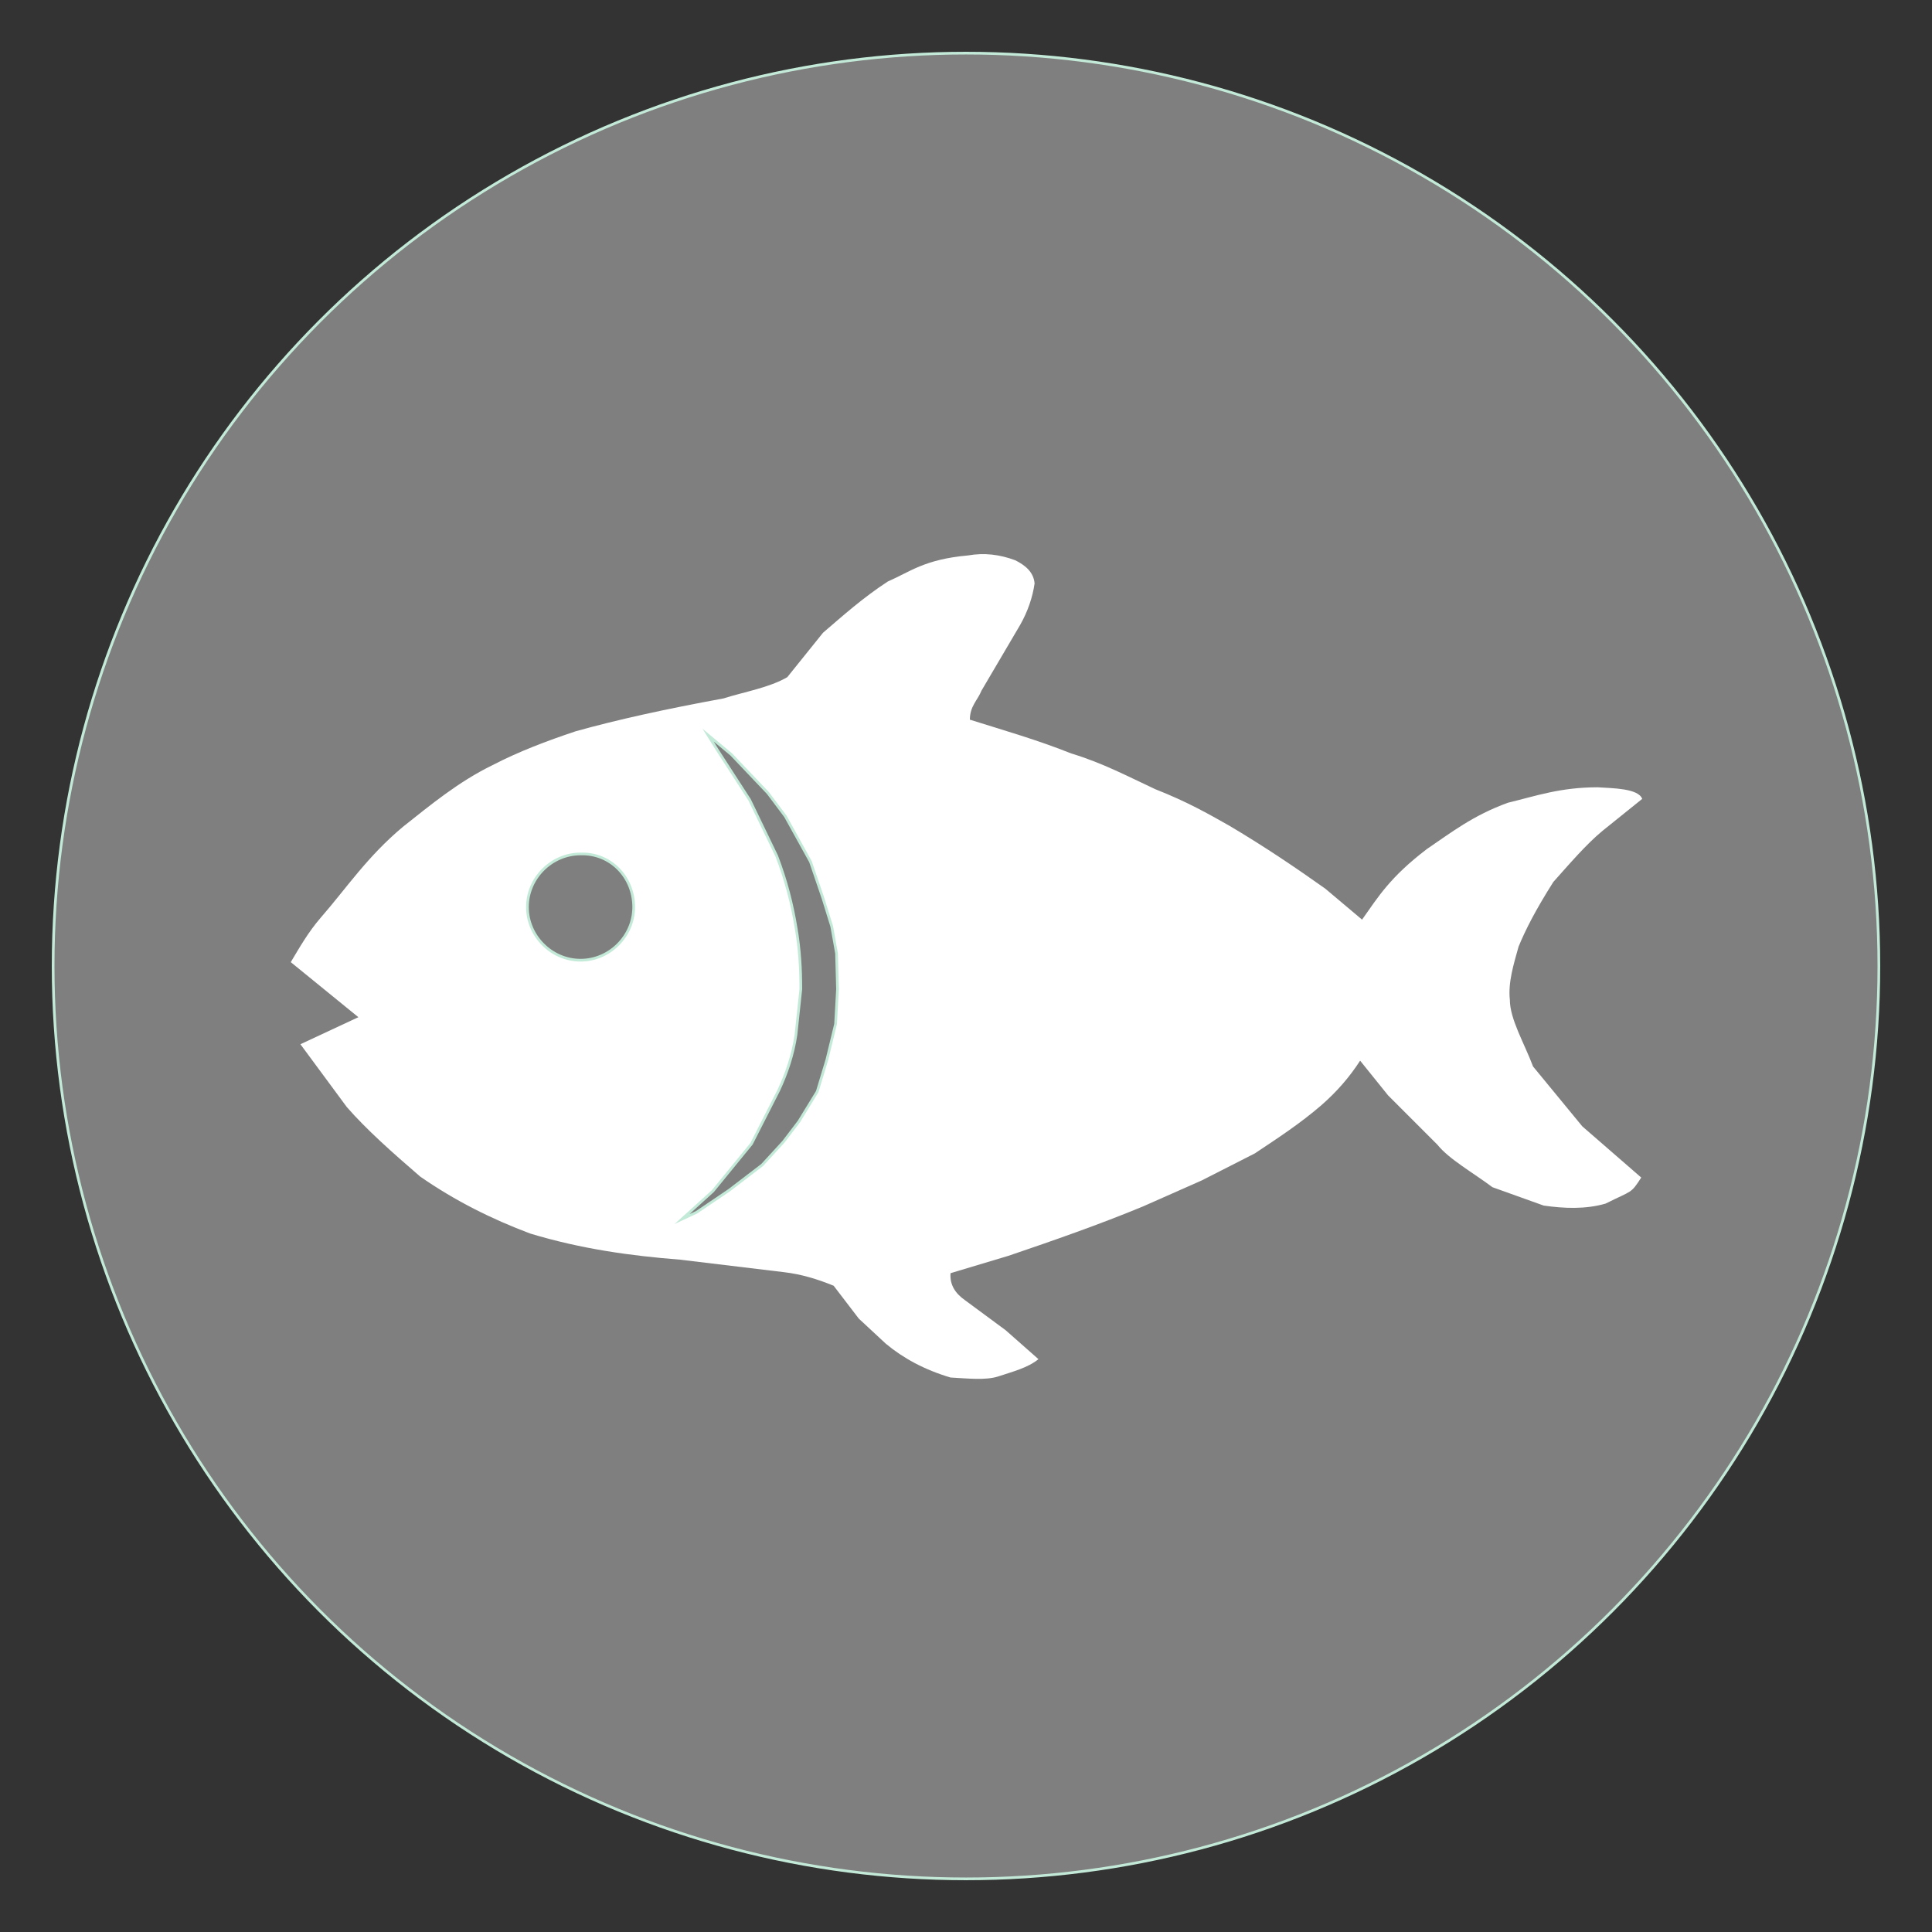
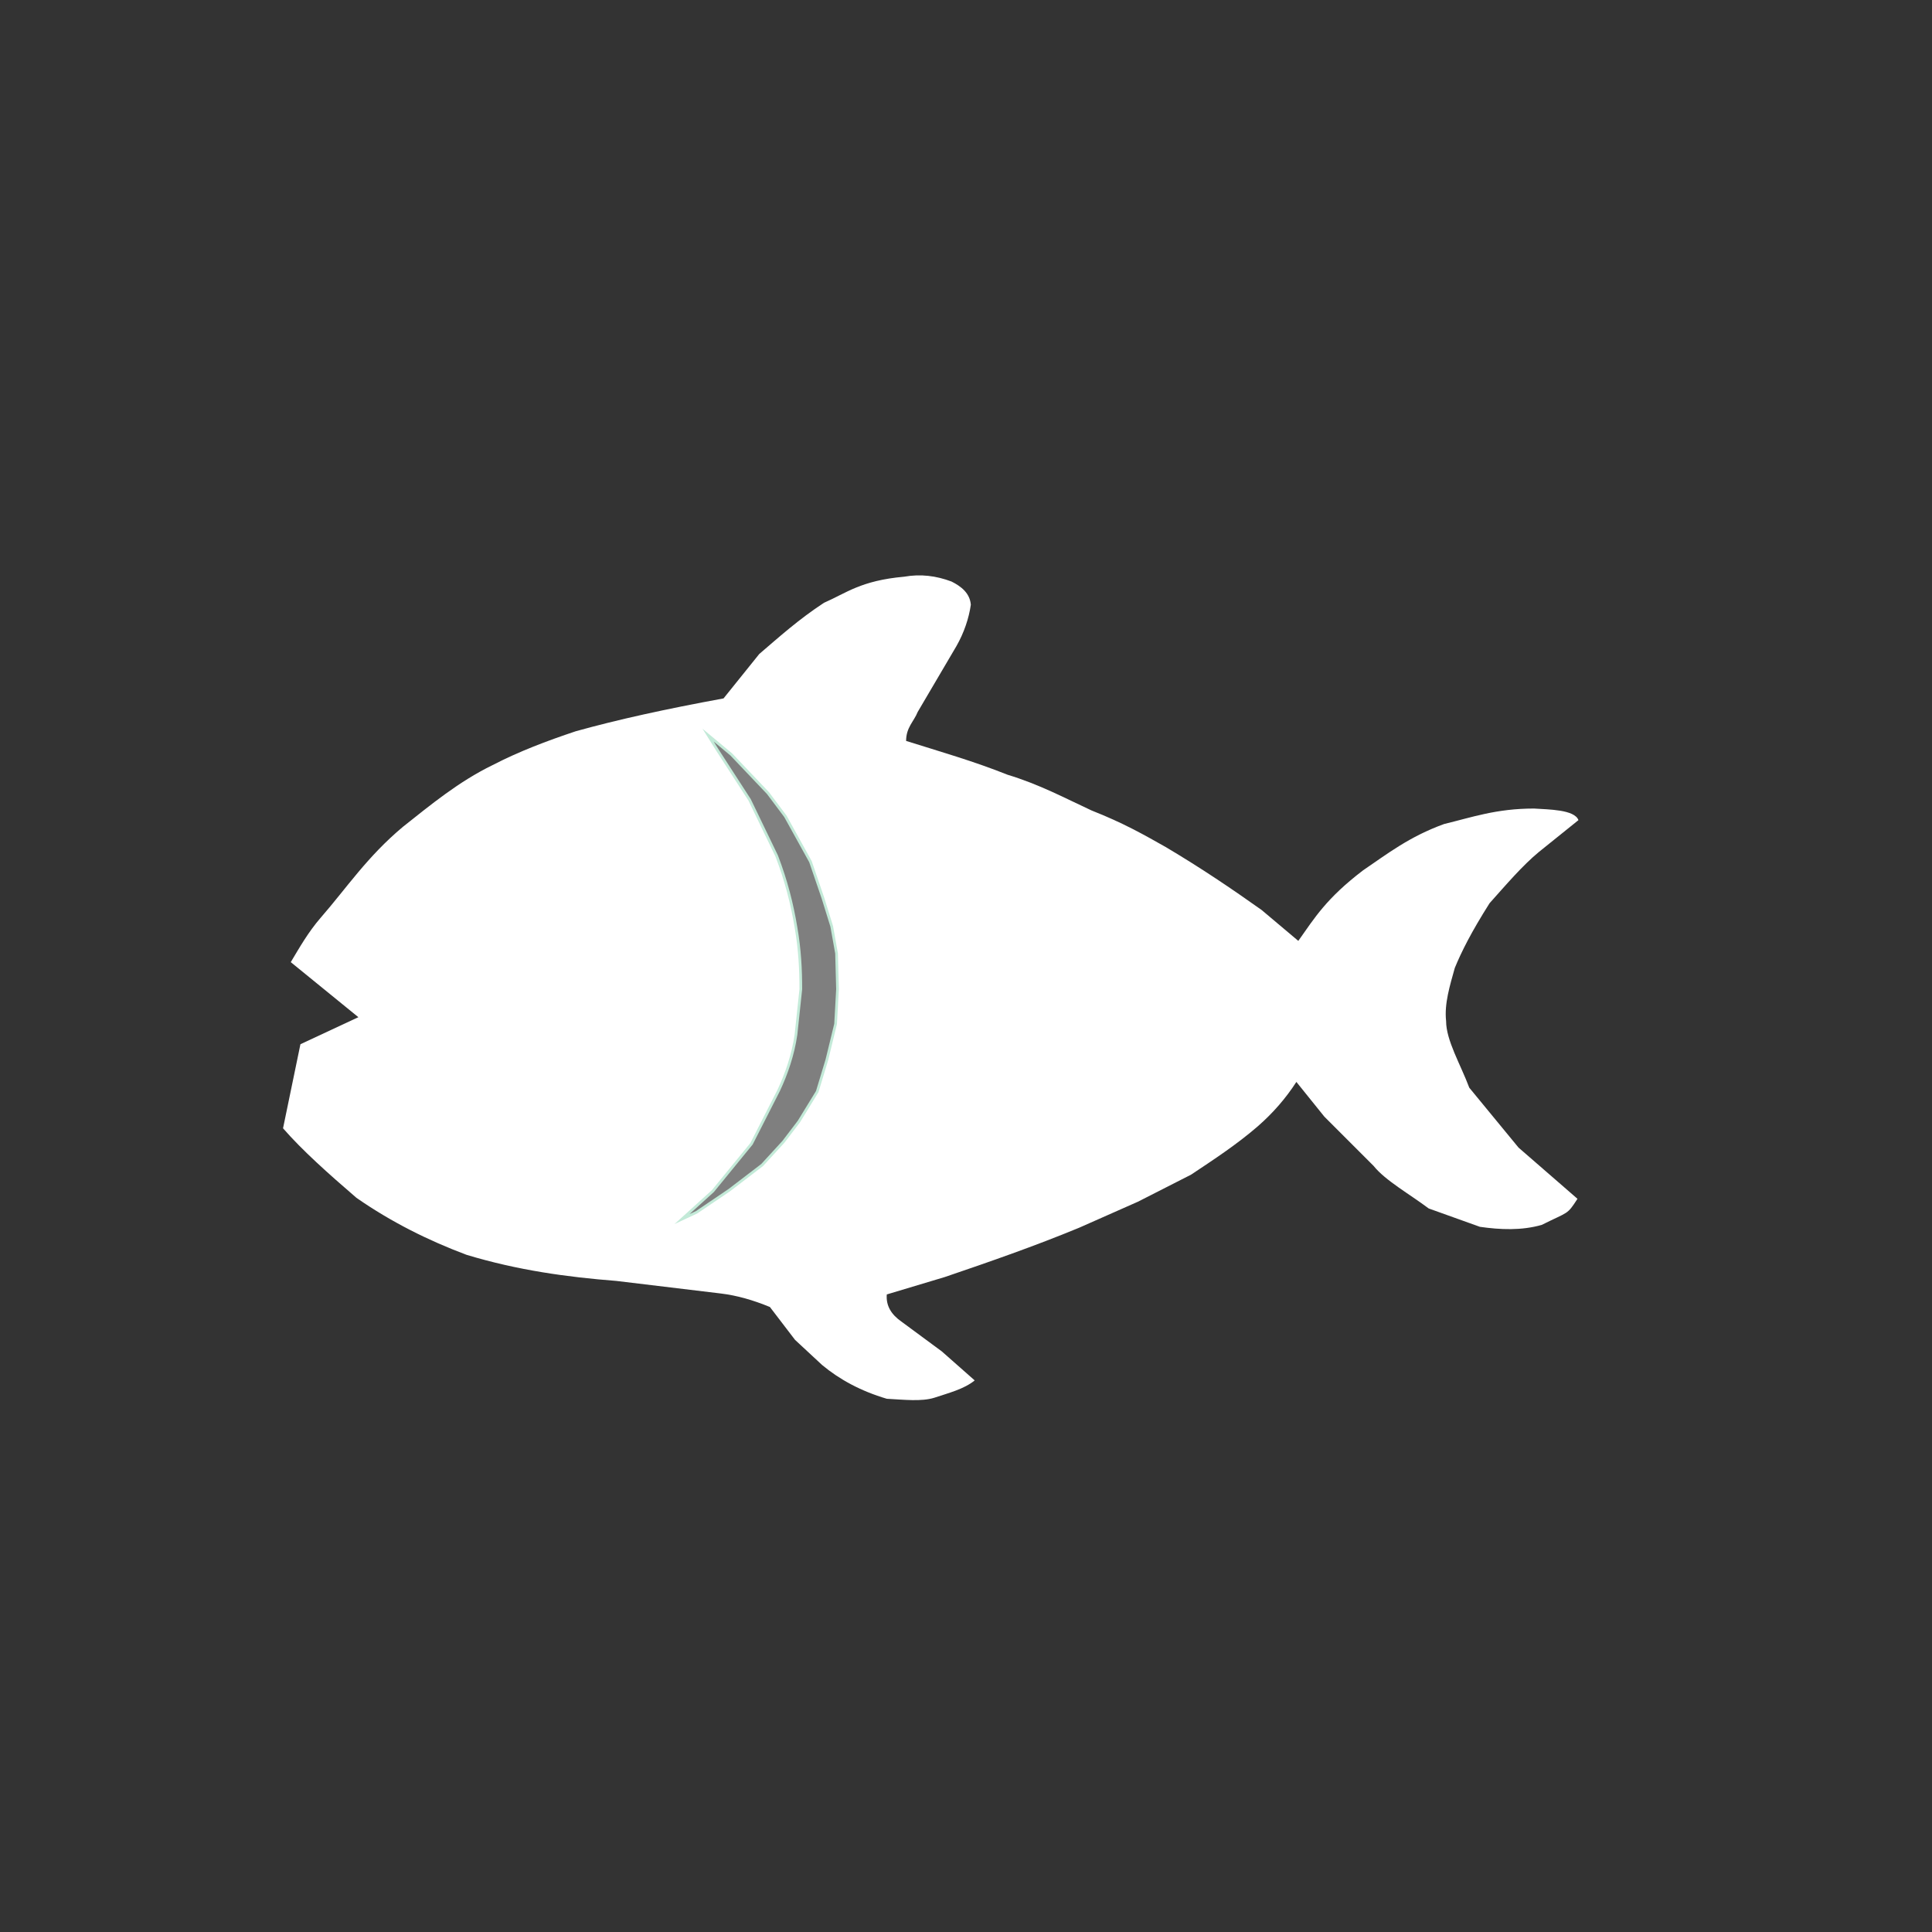
<svg xmlns="http://www.w3.org/2000/svg" xmlns:ns1="http://www.inkscape.org/namespaces/inkscape" xmlns:ns2="http://sodipodi.sourceforge.net/DTD/sodipodi-0.dtd" version="1.1" id="svg4209" ns1:version="0.48.5 r10040" ns2:docname="IconoAlergenoPescado-Fish.svg" x="0px" y="0px" viewBox="0 0 200 200" style="enable-background:new 0 0 200 200;" xml:space="preserve">
  <rect x="0" y="0" width="200" height="200" fill="#333333" stroke="none" />
  <style type="text/css">
	.st0{fill:#7F7F7F;stroke:#C3EAD8;stroke-width:0.279;stroke-miterlimit:22.306;}
	.st1{fill:#FFFFFF;}
</style>
  <ns2:namedview bordercolor="#666666" borderopacity="1.0" id="base" ns1:current-layer="layer1" ns1:cx="487.44456" ns1:cy="621.26637" ns1:document-units="px" ns1:pageopacity="0.0" ns1:pageshadow="2" ns1:window-height="924" ns1:window-maximized="1" ns1:window-width="1280" ns1:window-x="0" ns1:window-y="28" ns1:zoom="0.32234025" pagecolor="#ffffff" showgrid="false">
	</ns2:namedview>
-   <circle class="st0" cx="100" cy="100" r="94.5" />
  <g>
-     <path id="path4134" ns1:connector-curvature="0" ns2:nodetypes="ccccccccccccccccccccccccccccccccccccccccccccccccccccccccccc" class="st1" d="   M31.1,108.1l6-2.8l-7-5.7c0.9-1.5,1.8-3.1,3.1-4.6c2.7-3.1,4.8-6.3,8.5-9.4c2.9-2.3,5.8-4.7,9.3-6.4c2.7-1.4,5.6-2.5,8.6-3.5   c4.3-1.2,9.3-2.3,15.3-3.4c2.2-0.7,4.7-1.1,6.6-2.2l3.7-4.6c2.1-1.8,4.1-3.6,6.7-5.3c2.3-1,3.8-2.3,8.3-2.7   c1.7-0.3,3.3-0.1,4.9,0.5c1,0.5,1.9,1.2,2,2.4c-0.2,1.4-0.7,2.9-1.5,4.3l-4,6.8c-0.4,1-1.2,1.6-1.2,3c3.5,1.1,7,2.1,10.5,3.5   c3.3,1,5.9,2.4,8.7,3.7c3.3,1.3,5.4,2.5,7.7,3.8c3.7,2.2,6.8,4.3,9.9,6.5l3.8,3.2c1.7-2.4,2.9-4.4,6.7-7.3c2.5-1.7,4.8-3.5,8.4-4.8   c2.9-0.7,5.4-1.6,9.3-1.6c1.5,0.1,4.2,0.1,4.6,1.2l-4.1,3.3c-1.7,1.4-3.4,3.4-5.1,5.3c-1.9,3-2.9,5-3.6,6.7   c-0.5,1.8-1.1,3.7-0.9,5.5c0,2,1.5,4.5,2.4,6.9l5.1,6.2l6.1,5.3c-1.1,1.7-0.9,1.3-3.7,2.7c-2.1,0.6-4.3,0.5-6.4,0.2l-5.3-1.9   c-2-1.5-4.5-2.9-5.7-4.4l-5.1-5.1l-2.9-3.6c-1.1,1.7-2.4,3.2-4,4.6c-2.2,1.9-4.5,3.4-6.9,5l-5.5,2.8l-6.1,2.7   c-4.6,1.9-9.2,3.5-13.9,5.1l-6,1.8c-0.1,1.2,0.5,2.1,1.5,2.8l4.2,3.1l3.4,3c-1.1,0.9-2.7,1.3-4.2,1.8c-1.3,0.4-3.1,0.2-4.9,0.1   c-2.7-0.8-4.9-2-6.7-3.5l-2.8-2.6l-2.6-3.4c-1.7-0.7-3.4-1.2-5.1-1.4l-10.8-1.3c-5.1-0.4-10.2-1.1-15.5-2.7   c-4-1.5-7.8-3.4-11.4-5.9c-2.9-2.5-5.6-4.9-7.6-7.2L31.1,108.1z" />
-     <path id="path4140" ns2:cx="148.47491" ns2:cy="30.271761" ns2:rx="0.83706784" ns2:ry="0.83706784" ns2:type="arc" class="st0" d="   M65.6,93.9c0,3-2.5,5.5-5.5,5.5c-3,0-5.5-2.5-5.5-5.5c0-3,2.5-5.5,5.5-5.5C63.2,88.3,65.6,90.8,65.6,93.9z" />
+     <path id="path4134" ns1:connector-curvature="0" ns2:nodetypes="ccccccccccccccccccccccccccccccccccccccccccccccccccccccccccc" class="st1" d="   M31.1,108.1l6-2.8l-7-5.7c0.9-1.5,1.8-3.1,3.1-4.6c2.7-3.1,4.8-6.3,8.5-9.4c2.9-2.3,5.8-4.7,9.3-6.4c2.7-1.4,5.6-2.5,8.6-3.5   c4.3-1.2,9.3-2.3,15.3-3.4l3.7-4.6c2.1-1.8,4.1-3.6,6.7-5.3c2.3-1,3.8-2.3,8.3-2.7   c1.7-0.3,3.3-0.1,4.9,0.5c1,0.5,1.9,1.2,2,2.4c-0.2,1.4-0.7,2.9-1.5,4.3l-4,6.8c-0.4,1-1.2,1.6-1.2,3c3.5,1.1,7,2.1,10.5,3.5   c3.3,1,5.9,2.4,8.7,3.7c3.3,1.3,5.4,2.5,7.7,3.8c3.7,2.2,6.8,4.3,9.9,6.5l3.8,3.2c1.7-2.4,2.9-4.4,6.7-7.3c2.5-1.7,4.8-3.5,8.4-4.8   c2.9-0.7,5.4-1.6,9.3-1.6c1.5,0.1,4.2,0.1,4.6,1.2l-4.1,3.3c-1.7,1.4-3.4,3.4-5.1,5.3c-1.9,3-2.9,5-3.6,6.7   c-0.5,1.8-1.1,3.7-0.9,5.5c0,2,1.5,4.5,2.4,6.9l5.1,6.2l6.1,5.3c-1.1,1.7-0.9,1.3-3.7,2.7c-2.1,0.6-4.3,0.5-6.4,0.2l-5.3-1.9   c-2-1.5-4.5-2.9-5.7-4.4l-5.1-5.1l-2.9-3.6c-1.1,1.7-2.4,3.2-4,4.6c-2.2,1.9-4.5,3.4-6.9,5l-5.5,2.8l-6.1,2.7   c-4.6,1.9-9.2,3.5-13.9,5.1l-6,1.8c-0.1,1.2,0.5,2.1,1.5,2.8l4.2,3.1l3.4,3c-1.1,0.9-2.7,1.3-4.2,1.8c-1.3,0.4-3.1,0.2-4.9,0.1   c-2.7-0.8-4.9-2-6.7-3.5l-2.8-2.6l-2.6-3.4c-1.7-0.7-3.4-1.2-5.1-1.4l-10.8-1.3c-5.1-0.4-10.2-1.1-15.5-2.7   c-4-1.5-7.8-3.4-11.4-5.9c-2.9-2.5-5.6-4.9-7.6-7.2L31.1,108.1z" />
    <path id="path4142" ns1:connector-curvature="0" ns2:nodetypes="cccccccccccccccccccccccccccc" class="st0" d="   M70.6,126.2l3.2-2.9l4-4.9l2.8-5.5c0.8-1.7,1.5-3.7,1.8-5.8l0.5-4.7c0-2-0.1-4.1-0.5-6.4c-0.4-2.4-1-4.8-2-7.4l-2.8-5.8l-3.3-5.1   l-1-1.6l2.4,2l3.8,4l1.8,2.4l2.6,4.7l1.3,3.8l0.9,2.9l0.5,2.8l0.1,3.7l-0.2,3.6l-0.9,3.7l-1,3.3l-1.9,3.1l-1.6,2.1l-2.2,2.4   l-3.4,2.6l-3.4,2.3L70.6,126.2z" />
  </g>
</svg>